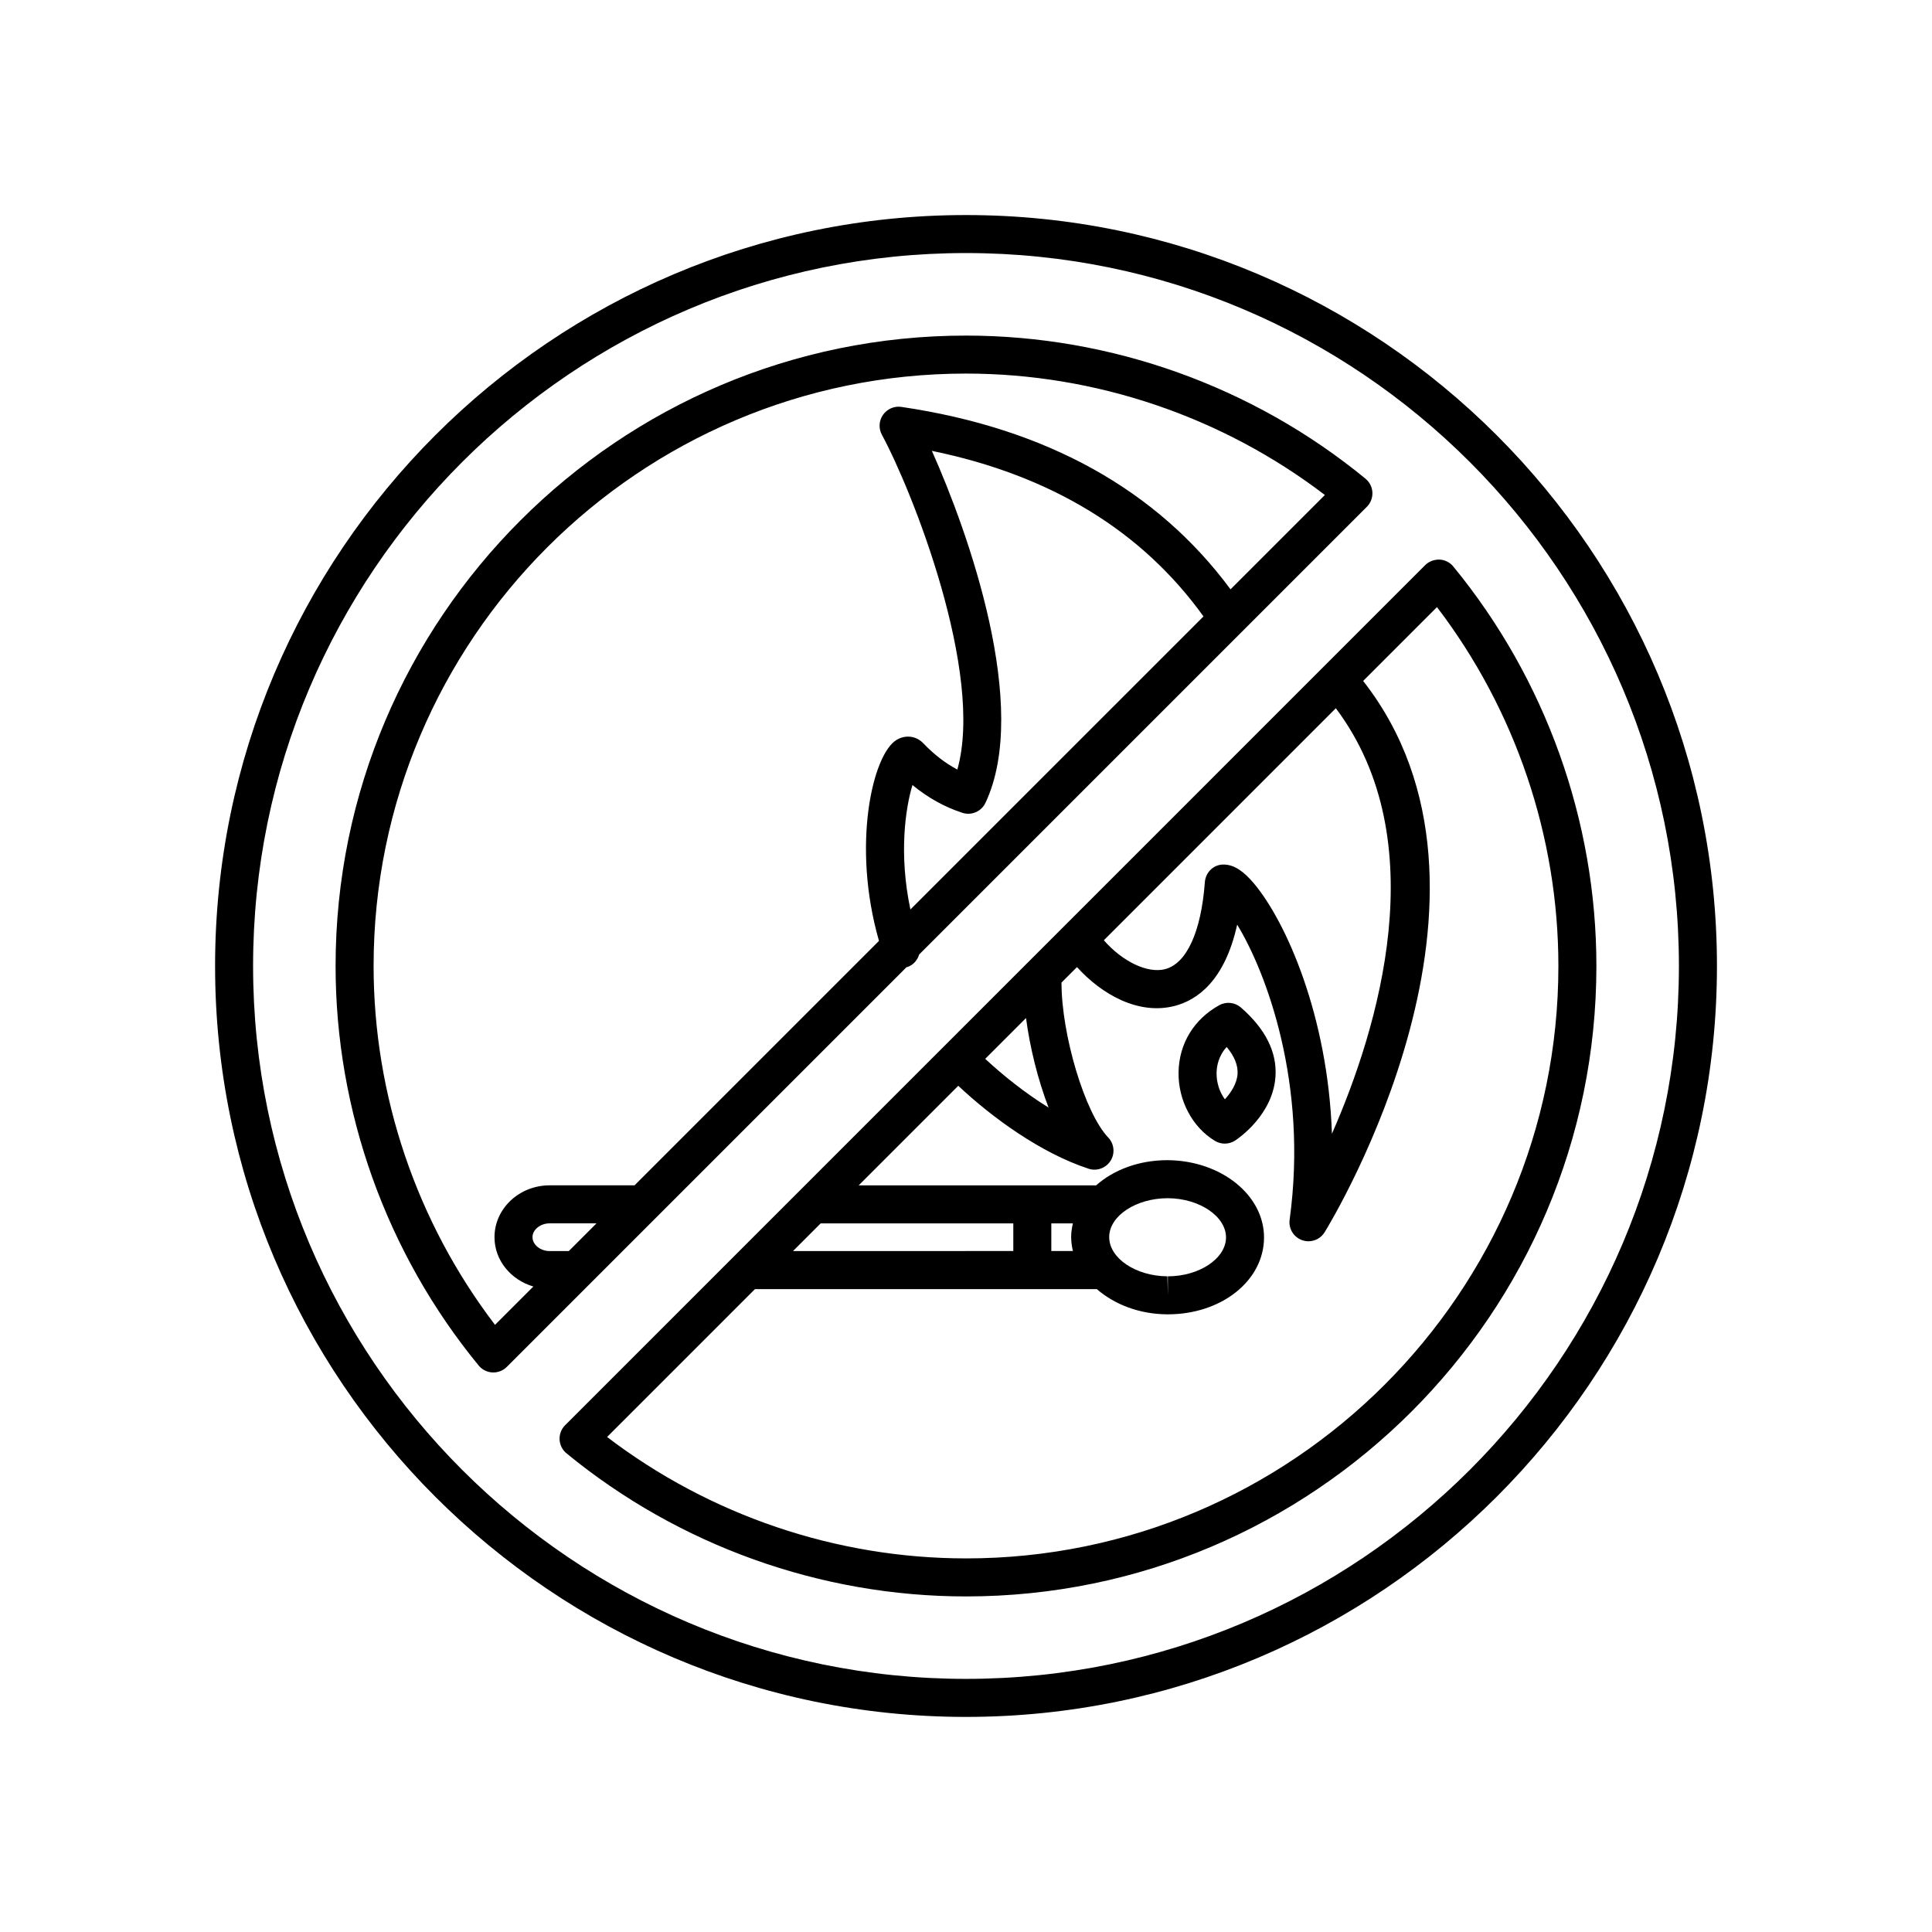
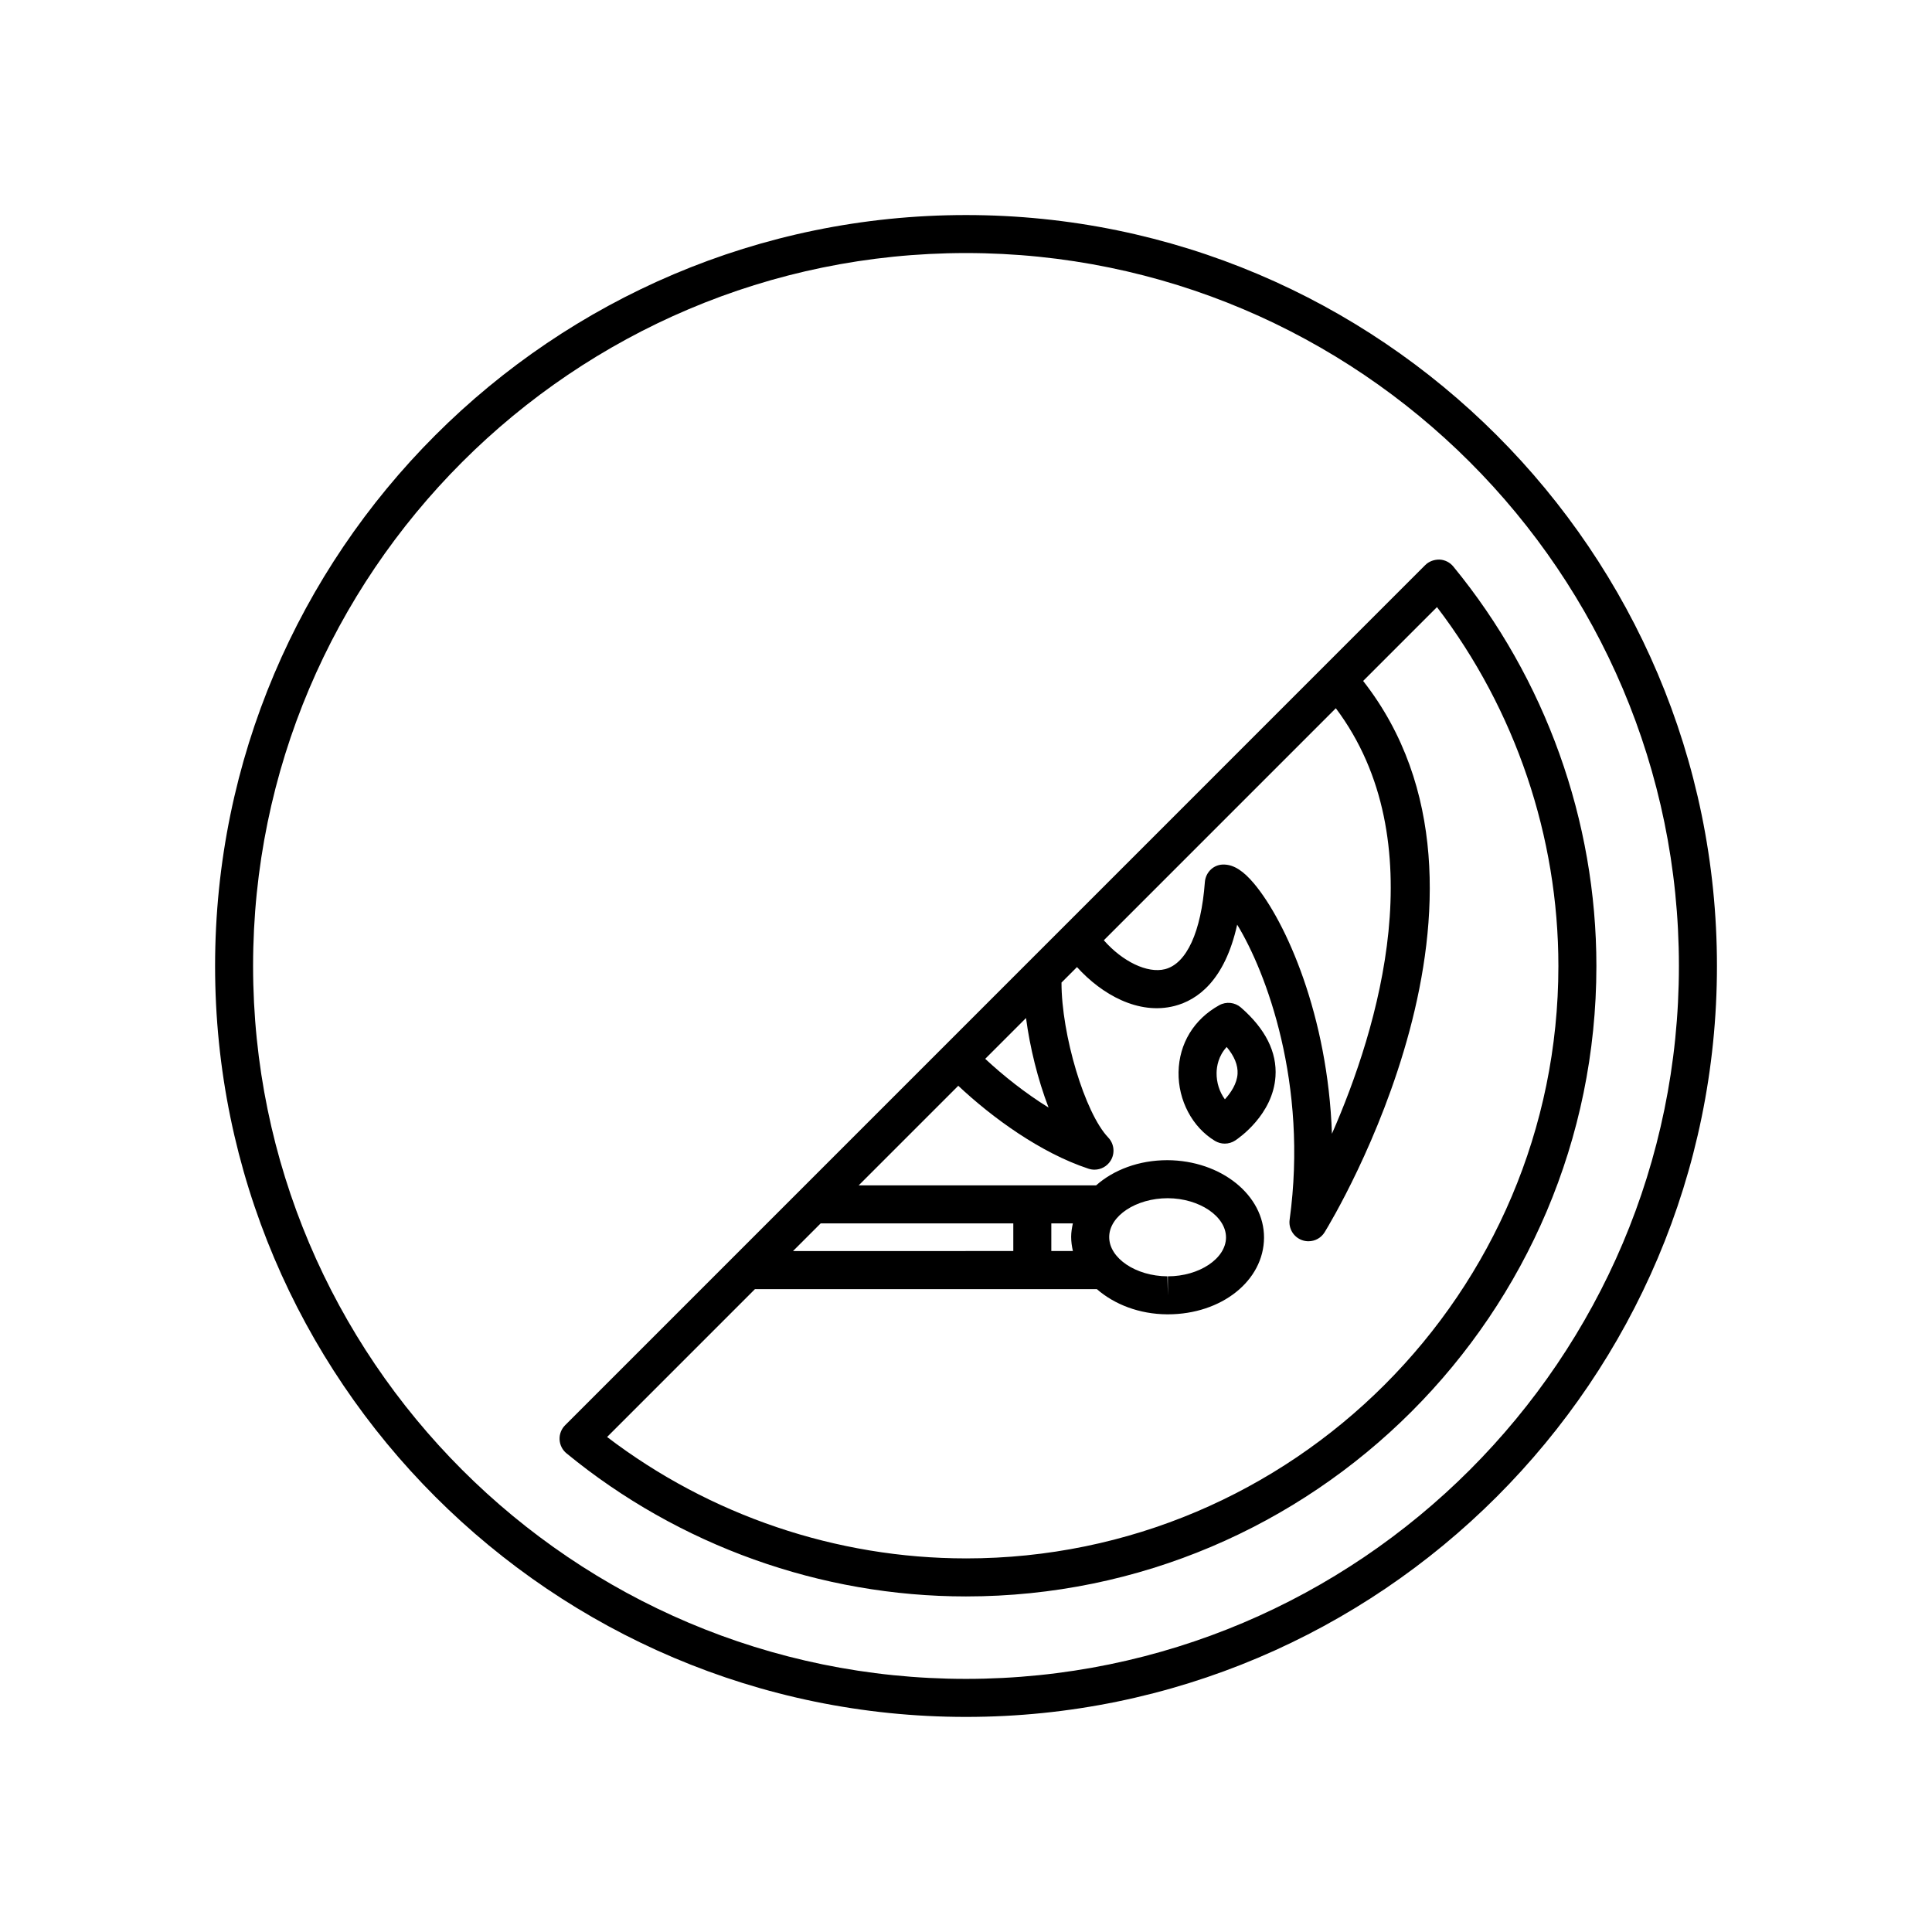
<svg xmlns="http://www.w3.org/2000/svg" fill="#000000" width="800px" height="800px" version="1.1" viewBox="144 144 512 512">
  <g>
    <path d="m400 200.99c-109.73 0-199 89.273-199 199.01 0 109.73 89.27 199 199 199s199.01-89.273 199.01-199c0-109.73-89.273-199.01-199.01-199.01zm0 387.93c-104.18 0-188.93-84.75-188.93-188.93s84.754-188.93 188.93-188.93c104.18 0 188.93 84.75 188.93 188.93 0 104.18-84.75 188.93-188.93 188.93z" />
    <path d="m529.14 294.13c-0.898-1.098-2.223-1.766-3.644-1.836-1.426-0.02-2.805 0.465-3.809 1.473l-227.92 227.93c-1.008 1.004-1.539 2.387-1.473 3.809 0.07 1.422 0.738 2.746 1.836 3.644 29.785 24.457 67.379 37.922 105.86 37.922 92.125 0 167.07-74.945 167.07-167.07 0-38.488-13.465-76.086-37.922-105.87zm-31.133 37.562c26.383 35.152 11.184 84.953-1.031 112.77-1.066-31.238-12.164-56.207-20.648-66.312-2.801-3.34-5.285-4.934-7.816-5.031-2.766-0.156-5.008 1.957-5.211 4.66-0.98 13.176-4.828 21.582-10.547 23.059-4.707 1.203-11.32-2.059-16.227-7.656zm-76.121 105.83c-6.301-3.898-12.148-8.594-16.793-12.922l10.812-10.812c1.027 7.766 3.125 16.328 5.981 23.734zm16.062 34.289c0.023-5.57 7.09-10.273 15.531-10.273 8.387 0.039 15.449 4.816 15.426 10.422-0.035 5.57-7.09 10.277-15.41 10.277v5.039l-0.121-5.039c-8.391-0.047-15.457-4.82-15.426-10.426zm-9.621 3.719-5.719 0.004v-7.324h5.711c-0.25 1.156-0.449 2.332-0.453 3.551 0 1.289 0.18 2.543 0.461 3.769zm-15.793 0.004-58.387 0.016 7.34-7.34h51.047zm-12.543 81.457c-34.301 0-67.855-11.391-95.105-32.176l39.184-39.184h73.48c0.012 0 0.016 0.004 0.023 0.004 0.012 0 0.016-0.004 0.023-0.004h17.078c4.648 4.051 11.254 6.641 18.648 6.68h0.172c14.223 0 25.422-8.914 25.484-20.301 0.055-11.266-11.367-20.48-25.609-20.551-7.598 0-14.254 2.582-18.887 6.672h-62.918l26.387-26.387c8.992 8.449 21.824 17.797 34.516 21.977 0.523 0.172 1.055 0.254 1.578 0.254 1.691 0 3.316-0.855 4.262-2.348 1.234-1.953 0.98-4.496-0.613-6.168-6.231-6.523-12.398-27.324-12.387-41.066l4.102-4.106c6.566 7.25 16.281 12.762 25.859 10.305 6.047-1.566 13.305-6.699 16.594-21.551 7.66 12.52 18.852 42.145 13.902 78.184-0.324 2.356 1.047 4.625 3.293 5.426 0.555 0.203 1.133 0.297 1.699 0.297 1.711 0 3.356-0.875 4.289-2.402 2.289-3.715 54.254-89.828 10.199-146.09l19.566-19.57c20.785 27.25 32.176 60.809 32.176 95.117 0 86.566-70.43 156.99-157 156.99z" />
-     <path d="m384.47 400.27c1.594-0.539 2.656-1.824 3.117-3.32l118.64-118.64c1.004-1.008 1.539-2.387 1.473-3.809-0.07-1.422-0.738-2.746-1.836-3.648-29.781-24.453-67.379-37.918-105.87-37.918-92.121 0-167.06 74.945-167.06 167.07 0 38.496 13.465 76.094 37.918 105.87 0.902 1.098 2.231 1.766 3.648 1.836 0.082 0.004 0.164 0.004 0.246 0.004 1.332 0 2.613-0.527 3.562-1.477l105.92-105.92c0.074-0.02 0.156-0.012 0.238-0.035zm1.344-48.223c4.082 3.356 8.512 5.824 13.227 7.356 2.406 0.793 5.031-0.344 6.113-2.637 11.949-25.297-4.539-71.676-14.199-93.285 31.641 6.496 55.742 21.281 71.98 43.875l-77.668 77.664c-3.125-14.75-1.293-26.945 0.547-32.973zm-110.63 143.05c-20.789-27.242-32.176-60.793-32.176-95.105 0-86.566 70.426-156.99 156.99-156.99 34.309 0 67.863 11.387 95.109 32.176l-25.004 25c-19.469-26.32-48.699-42.668-87.23-48.344-1.879-0.281-3.773 0.535-4.863 2.098-1.094 1.566-1.211 3.609-0.301 5.289 8.039 14.832 27.199 63.125 20 88.719-3.195-1.684-6.215-4.012-9.027-6.969-1.875-1.965-4.734-2.32-7.102-0.875-6.316 3.828-11.941 27.82-4.641 53.25l-64.781 64.781h-22.496c-8.059 0-14.617 6.164-14.617 13.742 0 6.16 4.356 11.324 10.297 13.074zm19.551-19.551h-5.074c-2.461 0-4.543-1.688-4.543-3.68 0-1.988 2.078-3.664 4.543-3.664h12.418z" />
    <path d="m472.86 411c-1.598-1.387-3.898-1.637-5.758-0.605-6.715 3.723-10.641 10.188-10.773 17.738-0.129 7.469 3.66 14.617 9.652 18.219 0.797 0.477 1.699 0.719 2.594 0.719 0.969 0 1.938-0.281 2.781-0.836 1.02-0.676 9.988-6.879 10.66-16.941 0.43-6.465-2.652-12.621-9.156-18.293zm-4.254 24.328c-1.418-1.918-2.242-4.453-2.199-7.019 0.031-1.691 0.469-4.453 2.676-6.848 2.051 2.461 3.019 4.852 2.883 7.125-0.164 2.59-1.758 4.992-3.359 6.742z" />
  </g>
</svg>